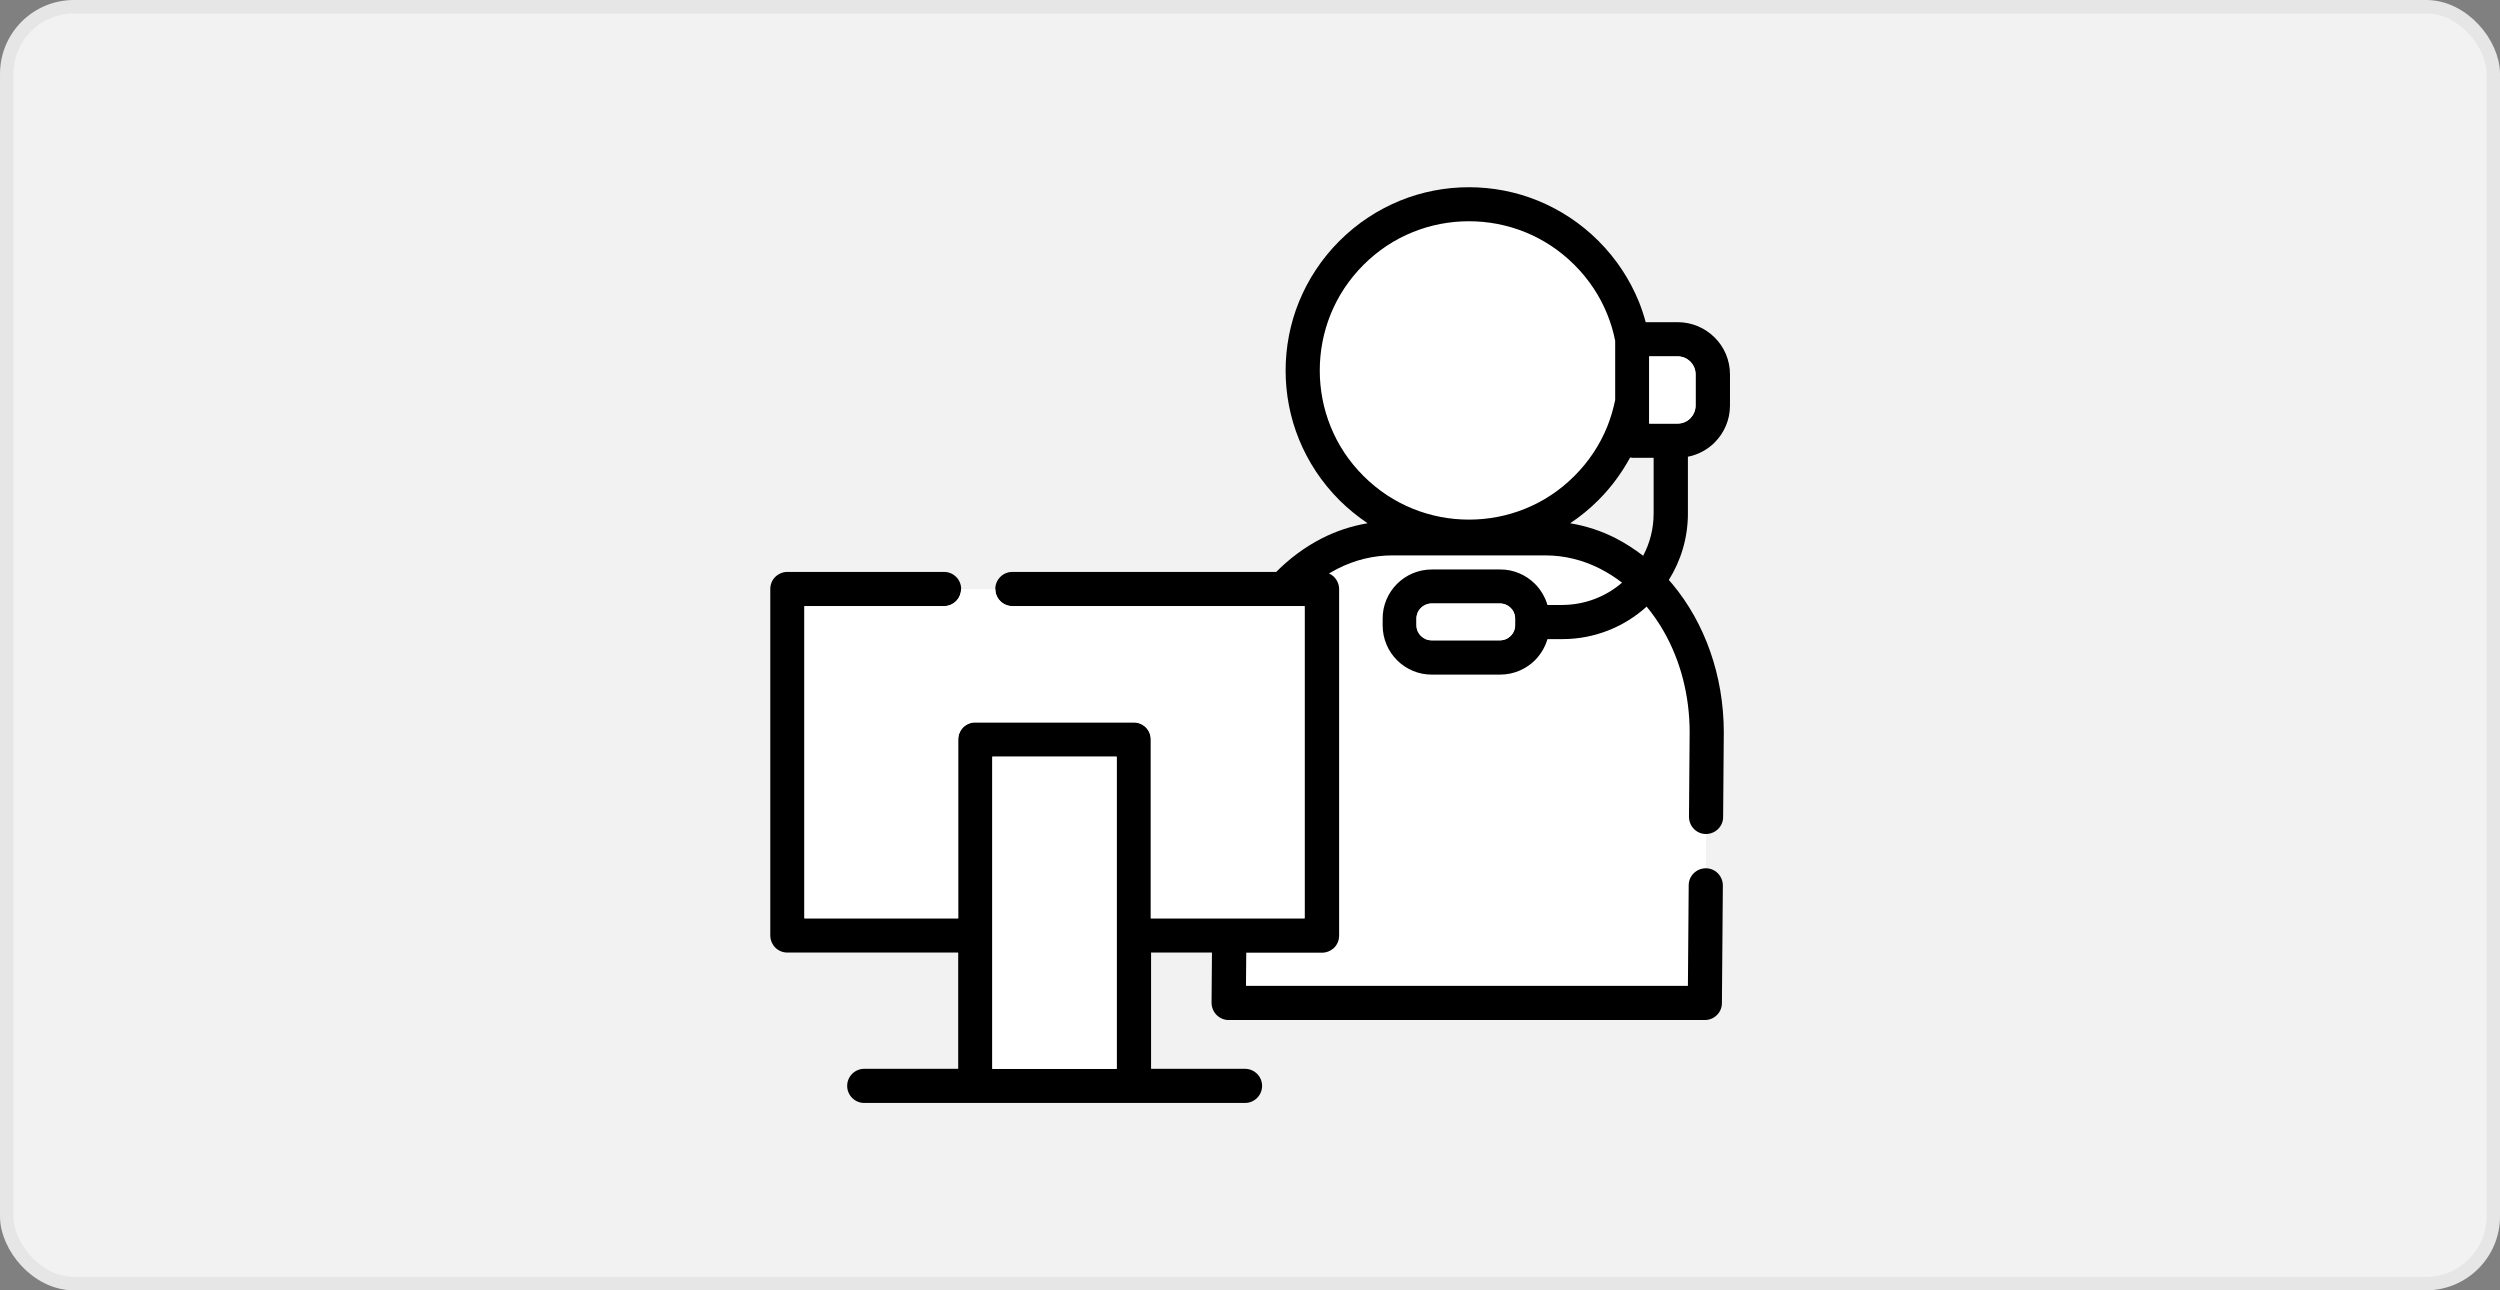
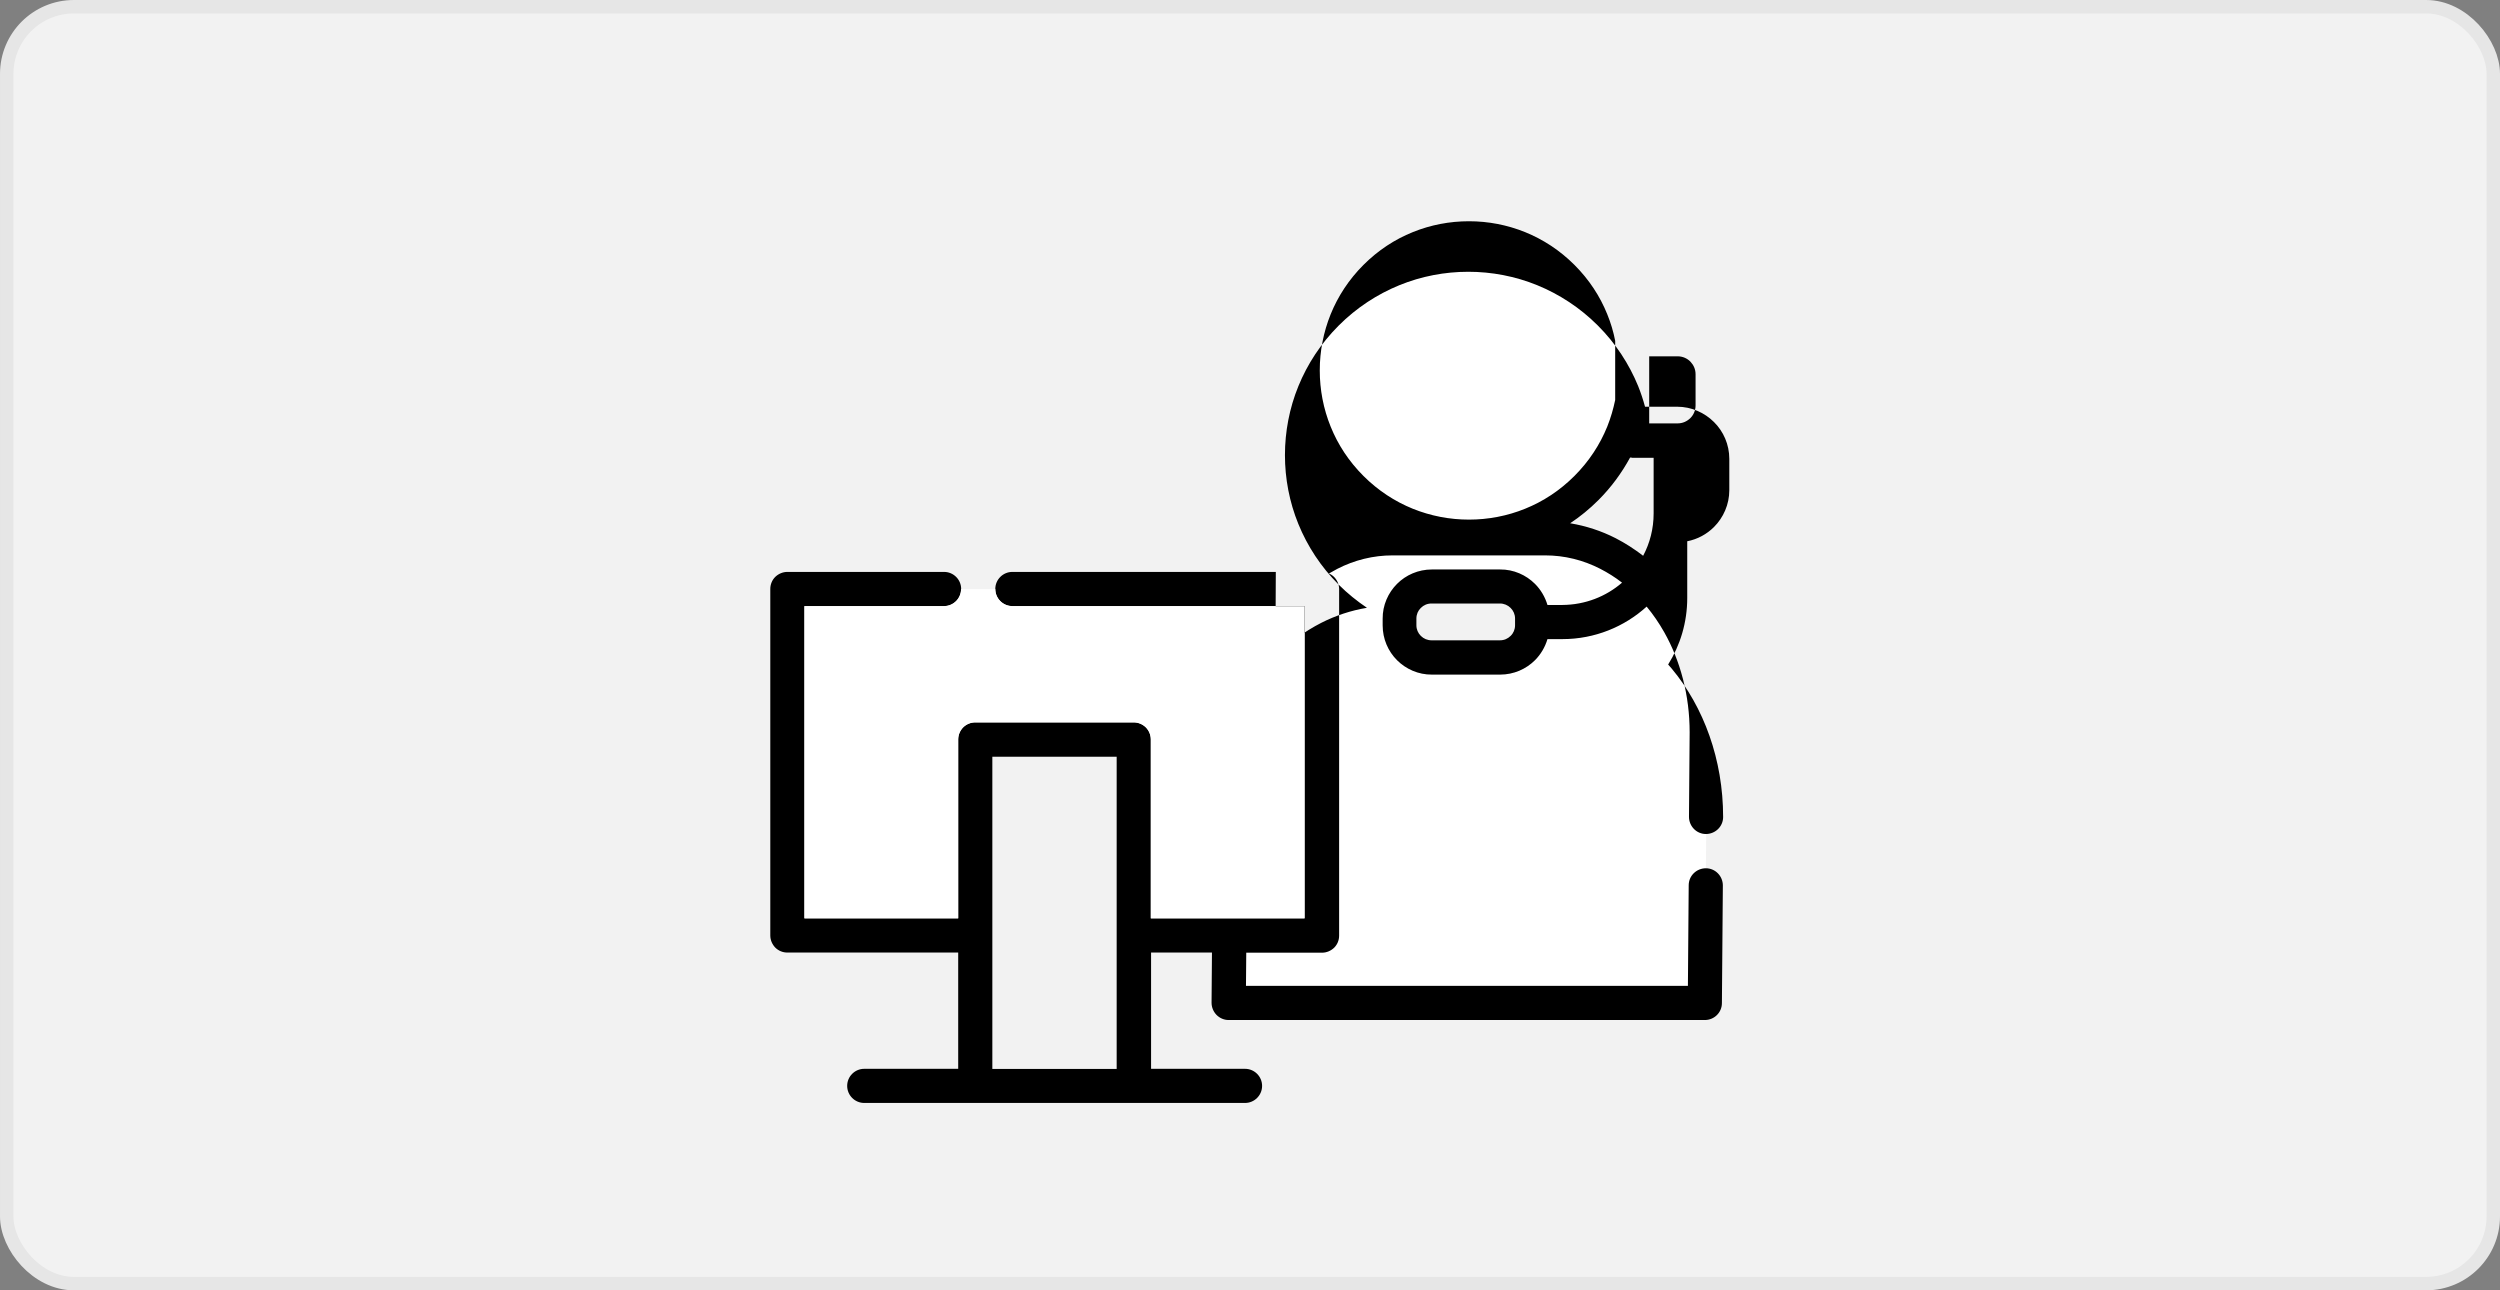
<svg xmlns="http://www.w3.org/2000/svg" id="_レイヤー_2" data-name="レイヤー 2" viewBox="0 0 186 96">
  <rect x="0" y="0" width="186" height="96" fill="#808080" stroke="none" />
  <defs>
    <style>
      .cls-1, .cls-2 {
        fill: none;
      }

      .cls-3 {
        fill: #fff;
      }

      .cls-2 {
        stroke: #e6e6e6;
        stroke-miterlimit: 10;
      }

      .cls-4 {
        fill: #f2f2f2;
      }
    </style>
  </defs>
  <g id="_レイヤー_1-2" data-name="レイヤー 1">
    <g>
      <rect class="cls-4" x=".5" y=".5" width="185" height="95" rx="5" ry="5" />
      <rect class="cls-2" x=".5" y=".5" width="185" height="95" rx="5" ry="5" />
    </g>
    <g>
      <path class="cls-1" d="M116.82,38.93c1.18.2,2.32.58,3.38,1.11.72.37,1.41.81,2.05,1.31.49-.94.78-2.01.78-3.15v-4.14h-1.6s-.1,0-.14-.01c-.61,1.14-1.4,2.21-2.36,3.17-.65.65-1.36,1.23-2.1,1.72Z" />
      <path class="cls-3" d="M109.28,38.66c1.42,0,2.84-.27,4.18-.81,1.33-.54,2.58-1.35,3.67-2.44,1.09-1.09,1.9-2.33,2.44-3.67.26-.64.46-1.3.59-1.98v-4.4c-.14-.67-.33-1.33-.59-1.98-.54-1.33-1.35-2.58-2.44-3.67l.9-.9-.9.9c-1.09-1.09-2.33-1.9-3.67-2.44-1.33-.54-2.75-.81-4.18-.81s-2.84.27-4.18.81c-1.33.54-2.58,1.35-3.67,2.44-1.09,1.09-1.9,2.33-2.44,3.67-.54,1.33-.81,2.75-.81,4.18s.27,2.84.81,4.18c.54,1.33,1.35,2.58,2.44,3.67,1.09,1.09,2.33,1.9,3.67,2.44,1.33.54,2.75.81,4.18.81Z" />
      <path class="cls-3" d="M125.66,60.76l.05-6.28c0-2.77-.7-5.34-1.89-7.45-.39-.69-.83-1.33-1.31-1.91-1.66,1.5-3.86,2.42-6.27,2.42h-1.11c-.18.6-.5,1.14-.93,1.57-.66.66-1.59,1.08-2.59,1.07h-5.08c-1.01,0-1.93-.41-2.59-1.07-.66-.66-1.08-1.59-1.07-2.59v-.5c0-1.01.41-1.93,1.07-2.59.66-.66,1.59-1.08,2.59-1.07h5.08c1.01,0,1.93.41,2.59,1.07.43.43.75.97.93,1.57h1.11c1.7,0,3.25-.62,4.44-1.66-.52-.4-1.06-.75-1.62-1.03-1.27-.65-2.66-1-4.11-1h-11.34c-1.46,0-2.84.35-4.11,1-.21.11-.42.23-.63.35.14.06.27.15.39.26.24.24.37.56.37.9v25.78c0,.34-.14.66-.37.9-.24.24-.56.37-.9.37h-5.64l-.02,2.47h32.88l.06-7.49c0-.7.58-1.27,1.28-1.26l.02-2.54c-.7,0-1.27-.58-1.26-1.28Z" />
-       <path d="M94.92,42.55h-19.6c-.7,0-1.27.57-1.27,1.27s.57,1.27,1.27,1.27h21.74v23.23h-11.44v-13.31c0-.34-.14-.66-.37-.9-.24-.24-.56-.37-.9-.37h-11.79c-.34,0-.66.14-.9.37-.24.24-.37.56-.37.9v13.31h-11.44v-23.23h10.39c.7,0,1.27-.57,1.27-1.27s-.57-1.27-1.27-1.27h-11.66c-.34,0-.66.14-.9.37-.24.24-.37.56-.37.9v25.78c0,.34.14.66.37.9.24.24.56.37.9.37h12.71v8.65h-6.99c-.7,0-1.27.57-1.27,1.27s.57,1.27,1.27,1.27h28.33c.7,0,1.27-.57,1.27-1.27s-.57-1.27-1.27-1.27h-6.99v-8.65h4.53l-.03,3.73c0,.34.13.66.37.91.24.24.56.38.9.38h35.43c.7,0,1.27-.56,1.27-1.26l.07-8.75c0-.7-.56-1.28-1.26-1.28h0c-.7,0-1.28.56-1.28,1.26l-.06,7.49h-32.88l.02-2.47h5.64c.34,0,.66-.14.9-.37.24-.24.37-.56.37-.9v-25.78c0-.34-.14-.66-.37-.9-.11-.11-.24-.2-.39-.26.21-.12.42-.24.63-.35,1.27-.65,2.66-1,4.11-1h11.34c1.46,0,2.84.35,4.11,1,.56.29,1.11.63,1.62,1.03-1.19,1.03-2.74,1.65-4.44,1.66h-1.11c-.18-.6-.5-1.14-.93-1.57-.66-.66-1.59-1.08-2.59-1.07h-5.08c-1.01,0-1.93.41-2.59,1.07-.66.66-1.08,1.59-1.07,2.59v.5c0,1.01.41,1.93,1.07,2.59.66.66,1.59,1.08,2.59,1.07h5.08c1.01,0,1.93-.41,2.59-1.07.43-.43.75-.97.93-1.57h1.11c2.41,0,4.62-.92,6.27-2.42.48.58.92,1.22,1.31,1.91,1.19,2.11,1.89,4.67,1.89,7.45l-.05,6.28c0,.7.56,1.28,1.26,1.28.7,0,1.28-.56,1.28-1.26l.05-6.29h0c0-4.28-1.44-8.18-3.82-11.04-.09-.11-.18-.21-.27-.31.9-1.44,1.42-3.13,1.42-4.95v-4.22c.77-.15,1.46-.53,1.99-1.06.7-.7,1.14-1.68,1.14-2.74v-2.33c0-1.07-.44-2.05-1.14-2.74-.7-.7-1.68-1.14-2.74-1.14h-2.39c-.14-.52-.31-1.03-.51-1.53-.67-1.64-1.67-3.18-3-4.51h0c-1.33-1.33-2.87-2.33-4.51-3-1.64-.67-3.39-1-5.13-1s-3.49.33-5.13,1c-1.64.67-3.18,1.67-4.51,3-1.33,1.33-2.33,2.87-3,4.51-.67,1.64-1,3.39-1,5.13s.33,3.49,1,5.13c.67,1.64,1.67,3.18,3,4.51.65.65,1.36,1.22,2.1,1.72-1.19.2-2.34.58-3.4,1.12-1.25.64-2.4,1.49-3.41,2.51ZM83.08,79.53h-9.25v-23.23h9.25v23.23ZM112.72,46.52c0,.31-.12.59-.33.79-.21.21-.48.33-.8.33h-5.08c-.31,0-.59-.12-.8-.33-.21-.21-.33-.48-.33-.79v-.5c0-.31.12-.59.33-.79.21-.21.48-.33.8-.33h5.08c.31,0,.59.12.8.33.21.21.33.48.33.79v.5ZM122.7,26.51h2.12c.37,0,.7.15.94.39.24.25.39.57.39.94v2.33c0,.37-.15.7-.39.94-.25.24-.57.39-.94.39h-2.12v-5ZM121.43,34.06h1.6v4.14c0,1.14-.28,2.21-.78,3.15-.65-.5-1.33-.94-2.05-1.31-1.06-.54-2.19-.91-3.38-1.11.74-.49,1.45-1.07,2.1-1.72.96-.96,1.74-2.03,2.36-3.17.05,0,.09.01.14.01ZM101.44,35.41c-1.09-1.09-1.9-2.33-2.44-3.67-.54-1.33-.81-2.75-.81-4.18s.27-2.84.81-4.18c.54-1.33,1.35-2.58,2.44-3.67,1.09-1.09,2.33-1.9,3.67-2.44,1.33-.54,2.75-.81,4.18-.81s2.84.27,4.18.81c1.33.54,2.58,1.35,3.67,2.44l.9-.9-.9.9c1.09,1.09,1.9,2.33,2.44,3.67.26.64.46,1.3.59,1.98v4.4c-.14.67-.33,1.33-.59,1.98-.54,1.33-1.35,2.58-2.44,3.67-1.09,1.09-2.33,1.9-3.67,2.44-1.33.54-2.75.81-4.18.81s-2.84-.27-4.18-.81c-1.33-.54-2.58-1.35-3.67-2.44Z" />
-       <path class="cls-3" d="M125.76,31.12c.24-.25.39-.57.39-.94v-2.33c0-.37-.15-.7-.39-.94-.25-.24-.57-.39-.94-.39h-2.12v5h2.12c.37,0,.7-.15.94-.39Z" />
-       <path class="cls-3" d="M111.6,44.9h-5.08c-.31,0-.59.12-.8.33-.21.21-.33.48-.33.79v.5c0,.31.12.59.33.79.21.21.48.33.8.33h5.08c.31,0,.59-.12.8-.33.21-.21.33-.48.33-.79v-.5c0-.31-.12-.59-.33-.79-.21-.21-.48-.33-.8-.33Z" />
+       <path d="M94.92,42.55h-19.6c-.7,0-1.27.57-1.27,1.27s.57,1.27,1.27,1.27h21.74v23.23h-11.44v-13.31c0-.34-.14-.66-.37-.9-.24-.24-.56-.37-.9-.37h-11.79c-.34,0-.66.14-.9.37-.24.24-.37.56-.37.9v13.31h-11.44v-23.23h10.39c.7,0,1.27-.57,1.27-1.27s-.57-1.27-1.27-1.27h-11.66c-.34,0-.66.14-.9.37-.24.24-.37.56-.37.9v25.78c0,.34.14.66.37.9.24.24.56.37.9.37h12.71v8.65h-6.99c-.7,0-1.27.57-1.27,1.27s.57,1.27,1.27,1.27h28.33c.7,0,1.27-.57,1.27-1.27s-.57-1.27-1.27-1.27h-6.99v-8.65h4.53l-.03,3.73c0,.34.13.66.37.91.24.24.56.38.9.38h35.43c.7,0,1.27-.56,1.27-1.26l.07-8.75c0-.7-.56-1.28-1.26-1.28h0c-.7,0-1.28.56-1.28,1.26l-.06,7.49h-32.88l.02-2.47h5.64c.34,0,.66-.14.9-.37.24-.24.37-.56.37-.9v-25.78c0-.34-.14-.66-.37-.9-.11-.11-.24-.2-.39-.26.21-.12.42-.24.63-.35,1.27-.65,2.66-1,4.11-1h11.34c1.46,0,2.84.35,4.11,1,.56.29,1.11.63,1.62,1.03-1.19,1.03-2.74,1.65-4.44,1.66h-1.11c-.18-.6-.5-1.14-.93-1.57-.66-.66-1.59-1.08-2.59-1.07h-5.08c-1.01,0-1.93.41-2.59,1.07-.66.66-1.08,1.59-1.07,2.59v.5c0,1.01.41,1.93,1.07,2.59.66.66,1.59,1.08,2.59,1.07h5.08c1.01,0,1.93-.41,2.59-1.07.43-.43.75-.97.93-1.57h1.11c2.41,0,4.62-.92,6.27-2.42.48.58.92,1.22,1.31,1.91,1.19,2.11,1.89,4.67,1.89,7.45l-.05,6.28c0,.7.56,1.28,1.26,1.28.7,0,1.28-.56,1.28-1.26h0c0-4.28-1.44-8.18-3.82-11.04-.09-.11-.18-.21-.27-.31.9-1.44,1.42-3.13,1.42-4.95v-4.22c.77-.15,1.46-.53,1.99-1.06.7-.7,1.14-1.68,1.14-2.74v-2.33c0-1.07-.44-2.05-1.14-2.74-.7-.7-1.68-1.14-2.74-1.14h-2.39c-.14-.52-.31-1.03-.51-1.53-.67-1.64-1.67-3.18-3-4.51h0c-1.33-1.33-2.87-2.33-4.51-3-1.64-.67-3.39-1-5.13-1s-3.49.33-5.13,1c-1.64.67-3.18,1.67-4.51,3-1.33,1.33-2.33,2.87-3,4.51-.67,1.64-1,3.39-1,5.13s.33,3.49,1,5.13c.67,1.64,1.67,3.18,3,4.51.65.65,1.36,1.22,2.1,1.72-1.19.2-2.34.58-3.4,1.12-1.25.64-2.4,1.49-3.41,2.51ZM83.08,79.53h-9.25v-23.23h9.25v23.23ZM112.72,46.52c0,.31-.12.59-.33.79-.21.21-.48.33-.8.33h-5.08c-.31,0-.59-.12-.8-.33-.21-.21-.33-.48-.33-.79v-.5c0-.31.12-.59.33-.79.21-.21.48-.33.8-.33h5.08c.31,0,.59.12.8.33.21.21.33.48.33.79v.5ZM122.7,26.51h2.12c.37,0,.7.15.94.39.24.25.39.57.39.94v2.33c0,.37-.15.7-.39.94-.25.24-.57.39-.94.39h-2.12v-5ZM121.43,34.06h1.6v4.14c0,1.14-.28,2.21-.78,3.15-.65-.5-1.33-.94-2.05-1.31-1.06-.54-2.19-.91-3.38-1.11.74-.49,1.45-1.07,2.1-1.72.96-.96,1.74-2.03,2.36-3.17.05,0,.09.01.14.01ZM101.44,35.41c-1.09-1.09-1.9-2.33-2.44-3.67-.54-1.33-.81-2.75-.81-4.18s.27-2.84.81-4.18c.54-1.33,1.35-2.58,2.44-3.67,1.09-1.09,2.33-1.9,3.67-2.44,1.33-.54,2.75-.81,4.18-.81s2.84.27,4.18.81c1.33.54,2.58,1.35,3.67,2.44l.9-.9-.9.9c1.09,1.09,1.9,2.33,2.44,3.67.26.64.46,1.3.59,1.98v4.4c-.14.67-.33,1.33-.59,1.98-.54,1.33-1.35,2.58-2.44,3.67-1.09,1.09-2.33,1.9-3.67,2.44-1.33.54-2.75.81-4.18.81s-2.84-.27-4.18-.81c-1.33-.54-2.58-1.35-3.67-2.44Z" />
      <path class="cls-3" d="M70.24,45.1h-10.39v23.23h11.44v-13.31c0-.34.14-.66.37-.9.24-.24.56-.37.9-.37h11.79c.34,0,.66.14.9.37.24.24.37.56.37.9v13.31h11.44v-23.23h-21.74c-.7,0-1.27-.57-1.27-1.27h-2.55c0,.7-.57,1.27-1.27,1.27Z" />
-       <rect class="cls-3" x="73.83" y="56.29" width="9.25" height="23.23" />
    </g>
  </g>
</svg>